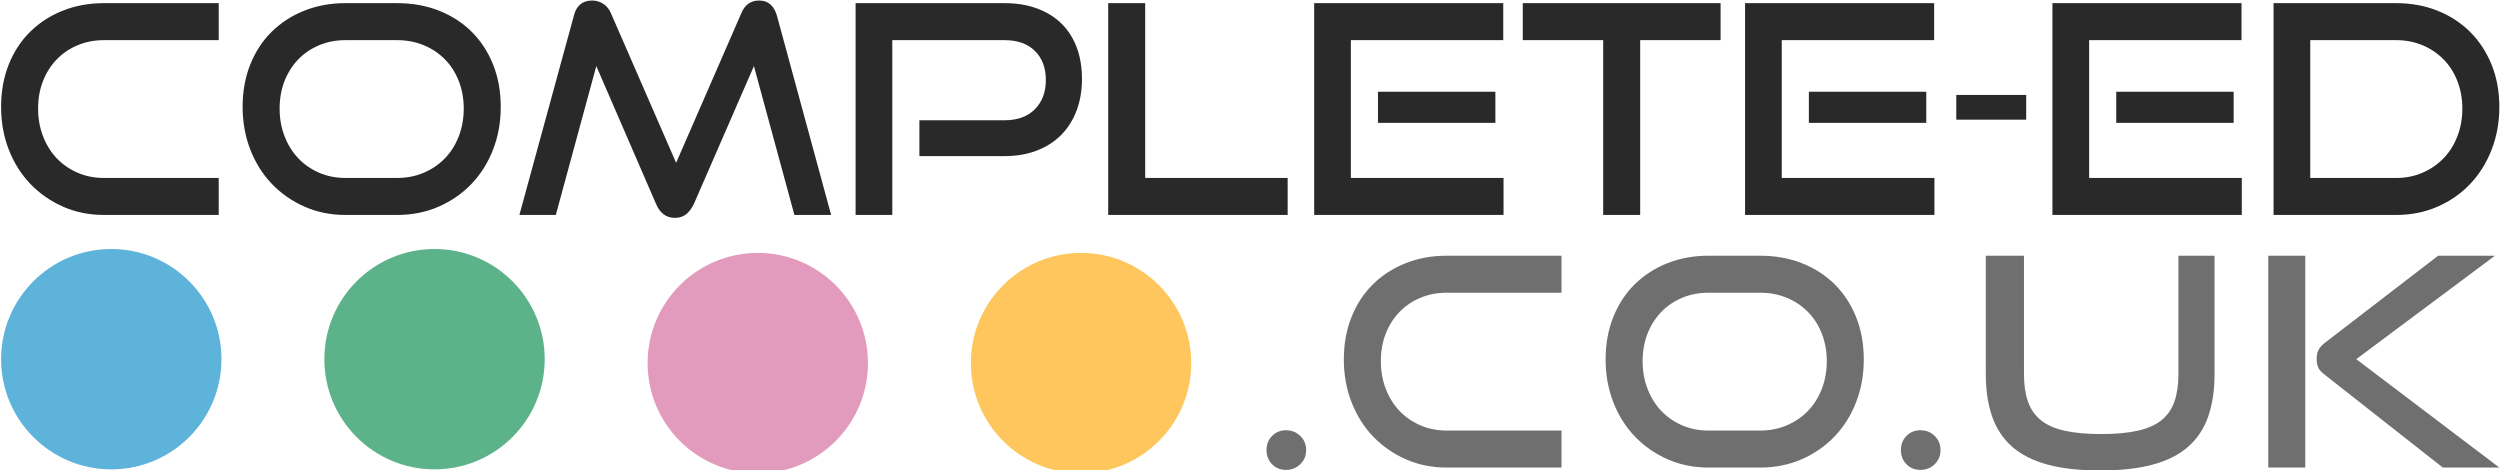
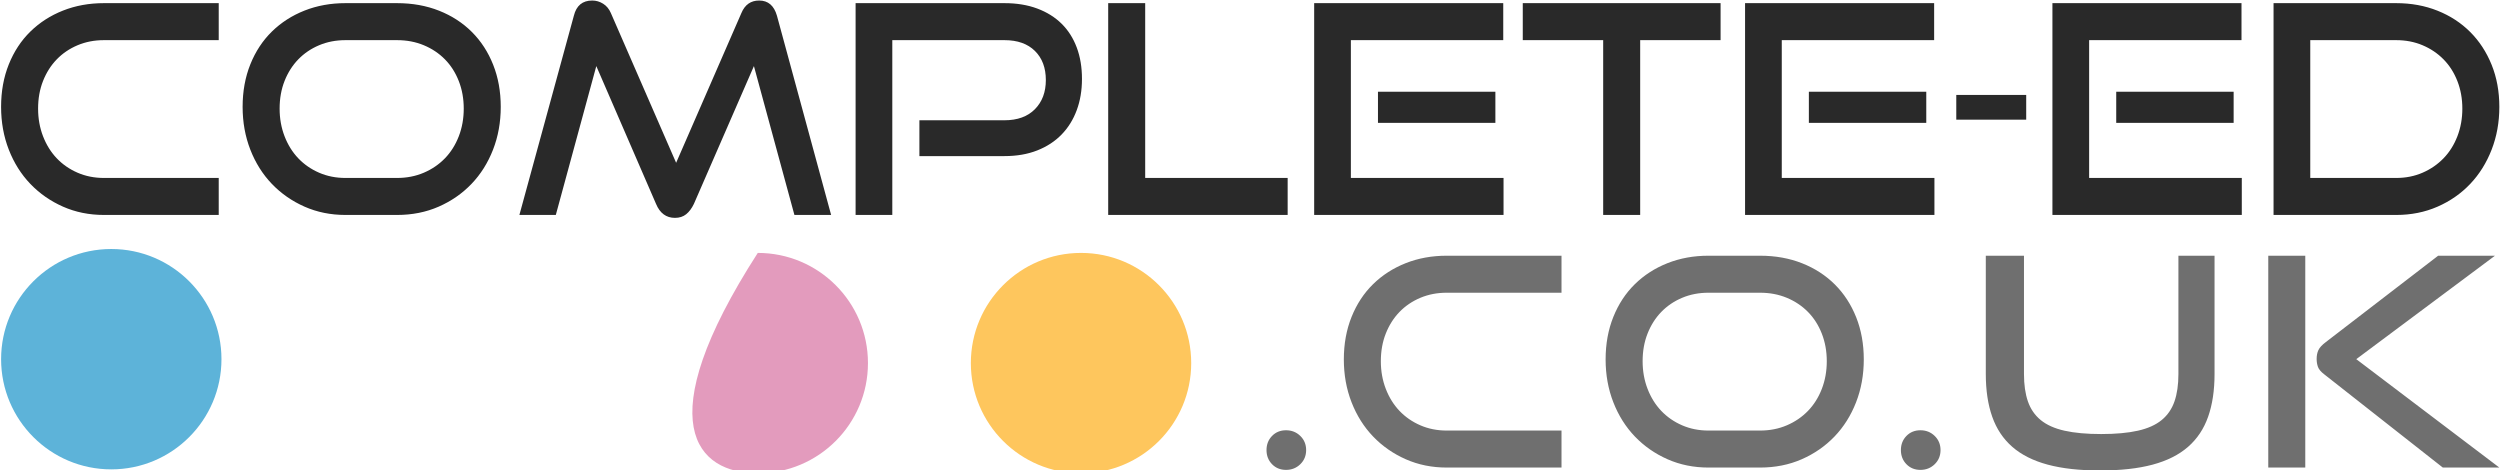
<svg xmlns="http://www.w3.org/2000/svg" width="2269" height="427" viewBox="0 0 2269 427" version="1.1" baseProfile="full">
  <g transform="scale(1,-1) translate(0,-427)">
    <path d="M 201 101 C 201 156.228 156.228 201 101 201 C 45.772 201 1 156.228 1 101 C 1 45.772 45.772 1 101 1 C 156.228 1 201 45.772 201 101 Z" transform="scale(1,1) translate(880.14,-3.544)" fill="#fec65d" opacity="1" />
    <path d="M 201 101 C 201 156.228 156.228 201 101 201 C 45.772 201 1 156.228 1 101 C 1 45.772 45.772 1 101 1 C 156.228 1 201 45.772 201 101 Z" transform="scale(1,1) translate(0,0)" fill="#5db3d9" opacity="1" />
-     <path d="M 201 101 C 201 156.228 156.228 201 101 201 C 45.772 201 1 156.228 1 101 C 1 45.772 45.772 1 101 1 C 156.228 1 201 45.772 201 101 Z" transform="scale(1,1) translate(293.38,0.002)" fill="#5db389" opacity="1" />
-     <path d="M 201 101 C 201 156.228 156.228 201 101 201 C 45.772 201 1 156.228 1 101 C 1 45.772 45.772 1 101 1 C 156.228 1 201 45.772 201 101 Z" transform="scale(1,1) translate(586.76,-3.544)" fill="#e39bbd" opacity="1" />
+     <path d="M 201 101 C 201 156.228 156.228 201 101 201 C 1 45.772 45.772 1 101 1 C 156.228 1 201 45.772 201 101 Z" transform="scale(1,1) translate(586.76,-3.544)" fill="#e39bbd" opacity="1" />
    <path d="M 36.968 19.513 Q 36.968 11.843 31.678 6.686 Q 26.389 1.529 18.719 1.529 Q 11.05 1.529 6.025 6.686 Q 1 11.843 1 19.513 Q 1 27.182 6.025 32.339 Q 11.05 37.496 18.719 37.496 Q 26.389 37.496 31.678 32.339 Q 36.968 27.182 36.968 19.513 Z M 164.538 3.645 Q 144.438 3.645 127.38 11.182 Q 110.322 18.719 97.76 31.81 Q 85.198 44.902 78.189 62.885 Q 71.181 80.869 71.181 101.762 Q 71.181 122.919 78.189 140.374 Q 85.198 157.829 97.76 170.127 Q 110.322 182.424 127.38 189.168 Q 144.438 195.912 164.538 195.912 L 268.738 195.912 L 268.738 162.325 L 164.538 162.325 Q 151.579 162.325 140.603 157.697 Q 129.628 153.068 121.694 144.87 Q 113.76 136.672 109.264 125.299 Q 104.768 113.927 104.768 100.175 Q 104.768 86.687 109.264 75.051 Q 113.76 63.414 121.694 55.083 Q 129.628 46.753 140.603 41.992 Q 151.579 37.232 164.538 37.232 L 268.738 37.232 L 268.738 3.645 Z M 402.126 3.645 Q 382.027 3.645 364.969 11.182 Q 347.91 18.719 335.348 31.81 Q 322.786 44.902 315.778 62.885 Q 308.769 80.869 308.769 101.762 Q 308.769 122.919 315.778 140.374 Q 322.786 157.829 335.348 170.127 Q 347.91 182.424 364.969 189.168 Q 382.027 195.912 402.126 195.912 L 448.937 195.912 Q 469.83 195.912 487.152 189.036 Q 504.475 182.16 516.905 169.73 Q 529.335 157.3 536.211 139.977 Q 543.087 122.655 543.087 101.762 Q 543.087 80.869 536.079 62.885 Q 529.07 44.902 516.508 31.81 Q 503.946 18.719 486.756 11.182 Q 469.565 3.645 448.937 3.645 Z M 448.937 37.232 Q 462.16 37.232 473.268 41.992 Q 484.375 46.753 492.442 55.083 Q 500.508 63.414 505.004 75.051 Q 509.5 86.687 509.5 100.175 Q 509.5 113.663 505.004 125.167 Q 500.508 136.672 492.442 144.87 Q 484.375 153.068 473.268 157.697 Q 462.16 162.325 448.937 162.325 L 402.126 162.325 Q 389.167 162.325 378.192 157.697 Q 367.216 153.068 359.282 144.87 Q 351.348 136.672 346.853 125.299 Q 342.357 113.927 342.357 100.175 Q 342.357 86.687 346.853 75.051 Q 351.348 63.414 359.282 55.083 Q 367.216 46.753 378.192 41.992 Q 389.167 37.232 402.126 37.232 Z M 612.739 19.513 Q 612.739 11.843 607.45 6.686 Q 602.16 1.529 594.491 1.529 Q 586.821 1.529 581.796 6.686 Q 576.771 11.843 576.771 19.513 Q 576.771 27.182 581.796 32.339 Q 586.821 37.496 594.491 37.496 Q 602.16 37.496 607.45 32.339 Q 612.739 27.182 612.739 19.513 Z M 828.641 195.912 L 861.435 195.912 L 861.435 88.539 Q 861.435 66.323 855.617 49.794 Q 849.798 33.265 837.368 22.422 Q 824.939 11.579 805.236 6.289 Q 785.533 1 757.499 1 Q 729.73 1 710.028 6.289 Q 690.325 11.579 677.895 22.422 Q 665.465 33.265 659.647 49.794 Q 653.828 66.323 653.828 88.539 L 653.828 195.912 L 688.474 195.912 L 688.474 88.539 Q 688.474 73.993 692.044 63.679 Q 695.614 53.364 703.68 46.753 Q 711.747 40.141 725.234 37.1 Q 738.722 34.058 758.557 34.058 Q 778.392 34.058 791.88 37.1 Q 805.368 40.141 813.434 46.753 Q 821.5 53.364 825.071 63.679 Q 828.641 73.993 828.641 88.539 Z M 1068.61 3.645 L 960.972 88.274 Q 956.476 91.712 955.286 95.018 Q 954.096 98.324 954.096 102.291 Q 954.096 106.787 955.682 110.225 Q 957.269 113.663 962.558 117.63 L 1064.378 195.912 L 1115.949 195.912 L 990.063 102.026 L 1119.916 3.645 Z M 910.194 3.645 L 910.194 195.912 L 943.781 195.912 L 943.781 3.645 Z" transform="scale(1,1) translate(1148.486,-1)" fill="#6f6f6f" opacity="1" />
    <path d="M 94.341 3.644 Q 74.245 3.644 57.189 11.18 Q 40.134 18.716 27.574 31.805 Q 15.014 44.894 8.007 62.874 Q 1 80.855 1 101.744 Q 1 122.898 8.007 140.35 Q 15.014 157.801 27.574 170.097 Q 40.134 182.393 57.189 189.135 Q 74.245 195.878 94.341 195.878 L 198.522 195.878 L 198.522 162.297 L 94.341 162.297 Q 81.384 162.297 70.41 157.669 Q 59.437 153.042 51.504 144.845 Q 43.572 136.648 39.077 125.278 Q 34.581 113.908 34.581 100.158 Q 34.581 86.672 39.077 75.038 Q 43.572 63.403 51.504 55.074 Q 59.437 46.745 70.41 41.985 Q 81.384 37.226 94.341 37.226 L 198.522 37.226 L 198.522 3.644 Z M 313.545 3.644 Q 293.449 3.644 276.394 11.18 Q 259.339 18.716 246.779 31.805 Q 234.219 44.894 227.212 62.874 Q 220.205 80.855 220.205 101.744 Q 220.205 122.898 227.212 140.35 Q 234.219 157.801 246.779 170.097 Q 259.339 182.393 276.394 189.135 Q 293.449 195.878 313.545 195.878 L 360.348 195.878 Q 381.237 195.878 398.557 189.003 Q 415.876 182.128 428.304 169.7 Q 440.732 157.273 447.607 139.953 Q 454.482 122.634 454.482 101.744 Q 454.482 80.855 447.474 62.874 Q 440.467 44.894 427.907 31.805 Q 415.347 18.716 398.16 11.18 Q 380.973 3.644 360.348 3.644 Z M 360.348 37.226 Q 373.569 37.226 384.674 41.985 Q 395.78 46.745 403.845 55.074 Q 411.91 63.403 416.405 75.038 Q 420.9 86.672 420.9 100.158 Q 420.9 113.643 416.405 125.146 Q 411.91 136.648 403.845 144.845 Q 395.78 153.042 384.674 157.669 Q 373.569 162.297 360.348 162.297 L 313.545 162.297 Q 300.589 162.297 289.615 157.669 Q 278.642 153.042 270.709 144.845 Q 262.777 136.648 258.281 125.278 Q 253.786 113.908 253.786 100.158 Q 253.786 86.672 258.281 75.038 Q 262.777 63.403 270.709 55.074 Q 278.642 46.745 289.615 41.985 Q 300.589 37.226 313.545 37.226 Z M 721.018 3.644 L 684.263 138.763 L 629.792 13.692 Q 626.884 7.611 622.785 4.305 Q 618.687 1 612.605 1 Q 600.706 1 595.418 13.692 L 541.212 138.763 L 504.457 3.644 L 471.404 3.644 L 520.851 184.508 Q 524.289 198.258 537.51 198.258 Q 542.798 198.258 547.425 195.349 Q 552.053 192.441 554.433 186.888 L 613.663 50.976 L 672.893 186.888 Q 677.653 198.258 689.023 198.258 Q 701.186 198.258 705.152 184.508 L 754.335 3.644 Z M 834.454 57.057 L 834.454 89.581 L 911.665 89.581 Q 929.381 89.581 939.297 99.629 Q 949.213 109.677 949.213 126.071 Q 949.213 142.73 939.297 152.513 Q 929.381 162.297 911.665 162.297 L 809.863 162.297 L 809.863 3.644 L 776.546 3.644 L 776.546 195.878 L 911.665 195.878 Q 928.323 195.878 941.412 190.986 Q 954.501 186.095 963.491 177.236 Q 972.482 168.378 977.241 155.686 Q 982.001 142.994 982.001 127.129 Q 982.001 111.528 977.241 98.703 Q 972.482 85.879 963.491 76.624 Q 954.501 67.37 941.412 62.213 Q 928.323 57.057 911.665 57.057 Z M 1005.799 3.644 L 1005.799 195.878 L 1039.38 195.878 L 1039.38 37.226 L 1168.682 37.226 L 1168.682 3.644 Z M 1192.744 3.644 L 1192.744 195.878 L 1364.353 195.878 L 1364.353 162.297 L 1226.061 162.297 L 1226.061 37.226 L 1364.618 37.226 L 1364.618 3.644 Z M 1250.652 87.201 L 1250.652 115.494 L 1357.214 115.494 L 1357.214 87.201 Z M 1455.05 3.644 L 1455.05 162.297 L 1382.069 162.297 L 1382.069 195.878 L 1561.611 195.878 L 1561.611 162.297 L 1488.631 162.297 L 1488.631 3.644 Z M 1583.822 3.644 L 1583.822 195.878 L 1755.431 195.878 L 1755.431 162.297 L 1617.139 162.297 L 1617.139 37.226 L 1755.696 37.226 L 1755.696 3.644 Z M 1641.731 87.201 L 1641.731 115.494 L 1748.292 115.494 L 1748.292 87.201 Z M 1775.527 90.11 L 1775.527 112.586 L 1838.988 112.586 L 1838.988 90.11 Z M 1862.786 3.644 L 1862.786 195.878 L 2034.395 195.878 L 2034.395 162.297 L 1896.103 162.297 L 1896.103 37.226 L 2034.66 37.226 L 2034.66 3.644 Z M 1920.694 87.201 L 1920.694 115.494 L 2027.256 115.494 L 2027.256 87.201 Z M 2063.482 3.644 L 2063.482 195.878 L 2174.803 195.878 Q 2195.163 195.878 2212.35 189.003 Q 2229.538 182.128 2241.966 169.7 Q 2254.393 157.273 2261.4 139.953 Q 2268.408 122.634 2268.408 101.744 Q 2268.408 80.855 2261.4 62.874 Q 2254.393 44.894 2241.966 31.805 Q 2229.538 18.716 2212.35 11.18 Q 2195.163 3.644 2174.803 3.644 Z M 2174.803 37.226 Q 2187.759 37.226 2198.733 41.985 Q 2209.706 46.745 2217.771 55.074 Q 2225.836 63.403 2230.331 75.038 Q 2234.826 86.672 2234.826 100.158 Q 2234.826 113.643 2230.331 125.146 Q 2225.836 136.648 2217.771 144.845 Q 2209.706 153.042 2198.733 157.669 Q 2187.759 162.297 2174.803 162.297 L 2096.799 162.297 L 2096.799 37.226 Z" transform="scale(1,1) translate(-0.006,228.264)" fill="#292929" opacity="1" />
  </g>
</svg>